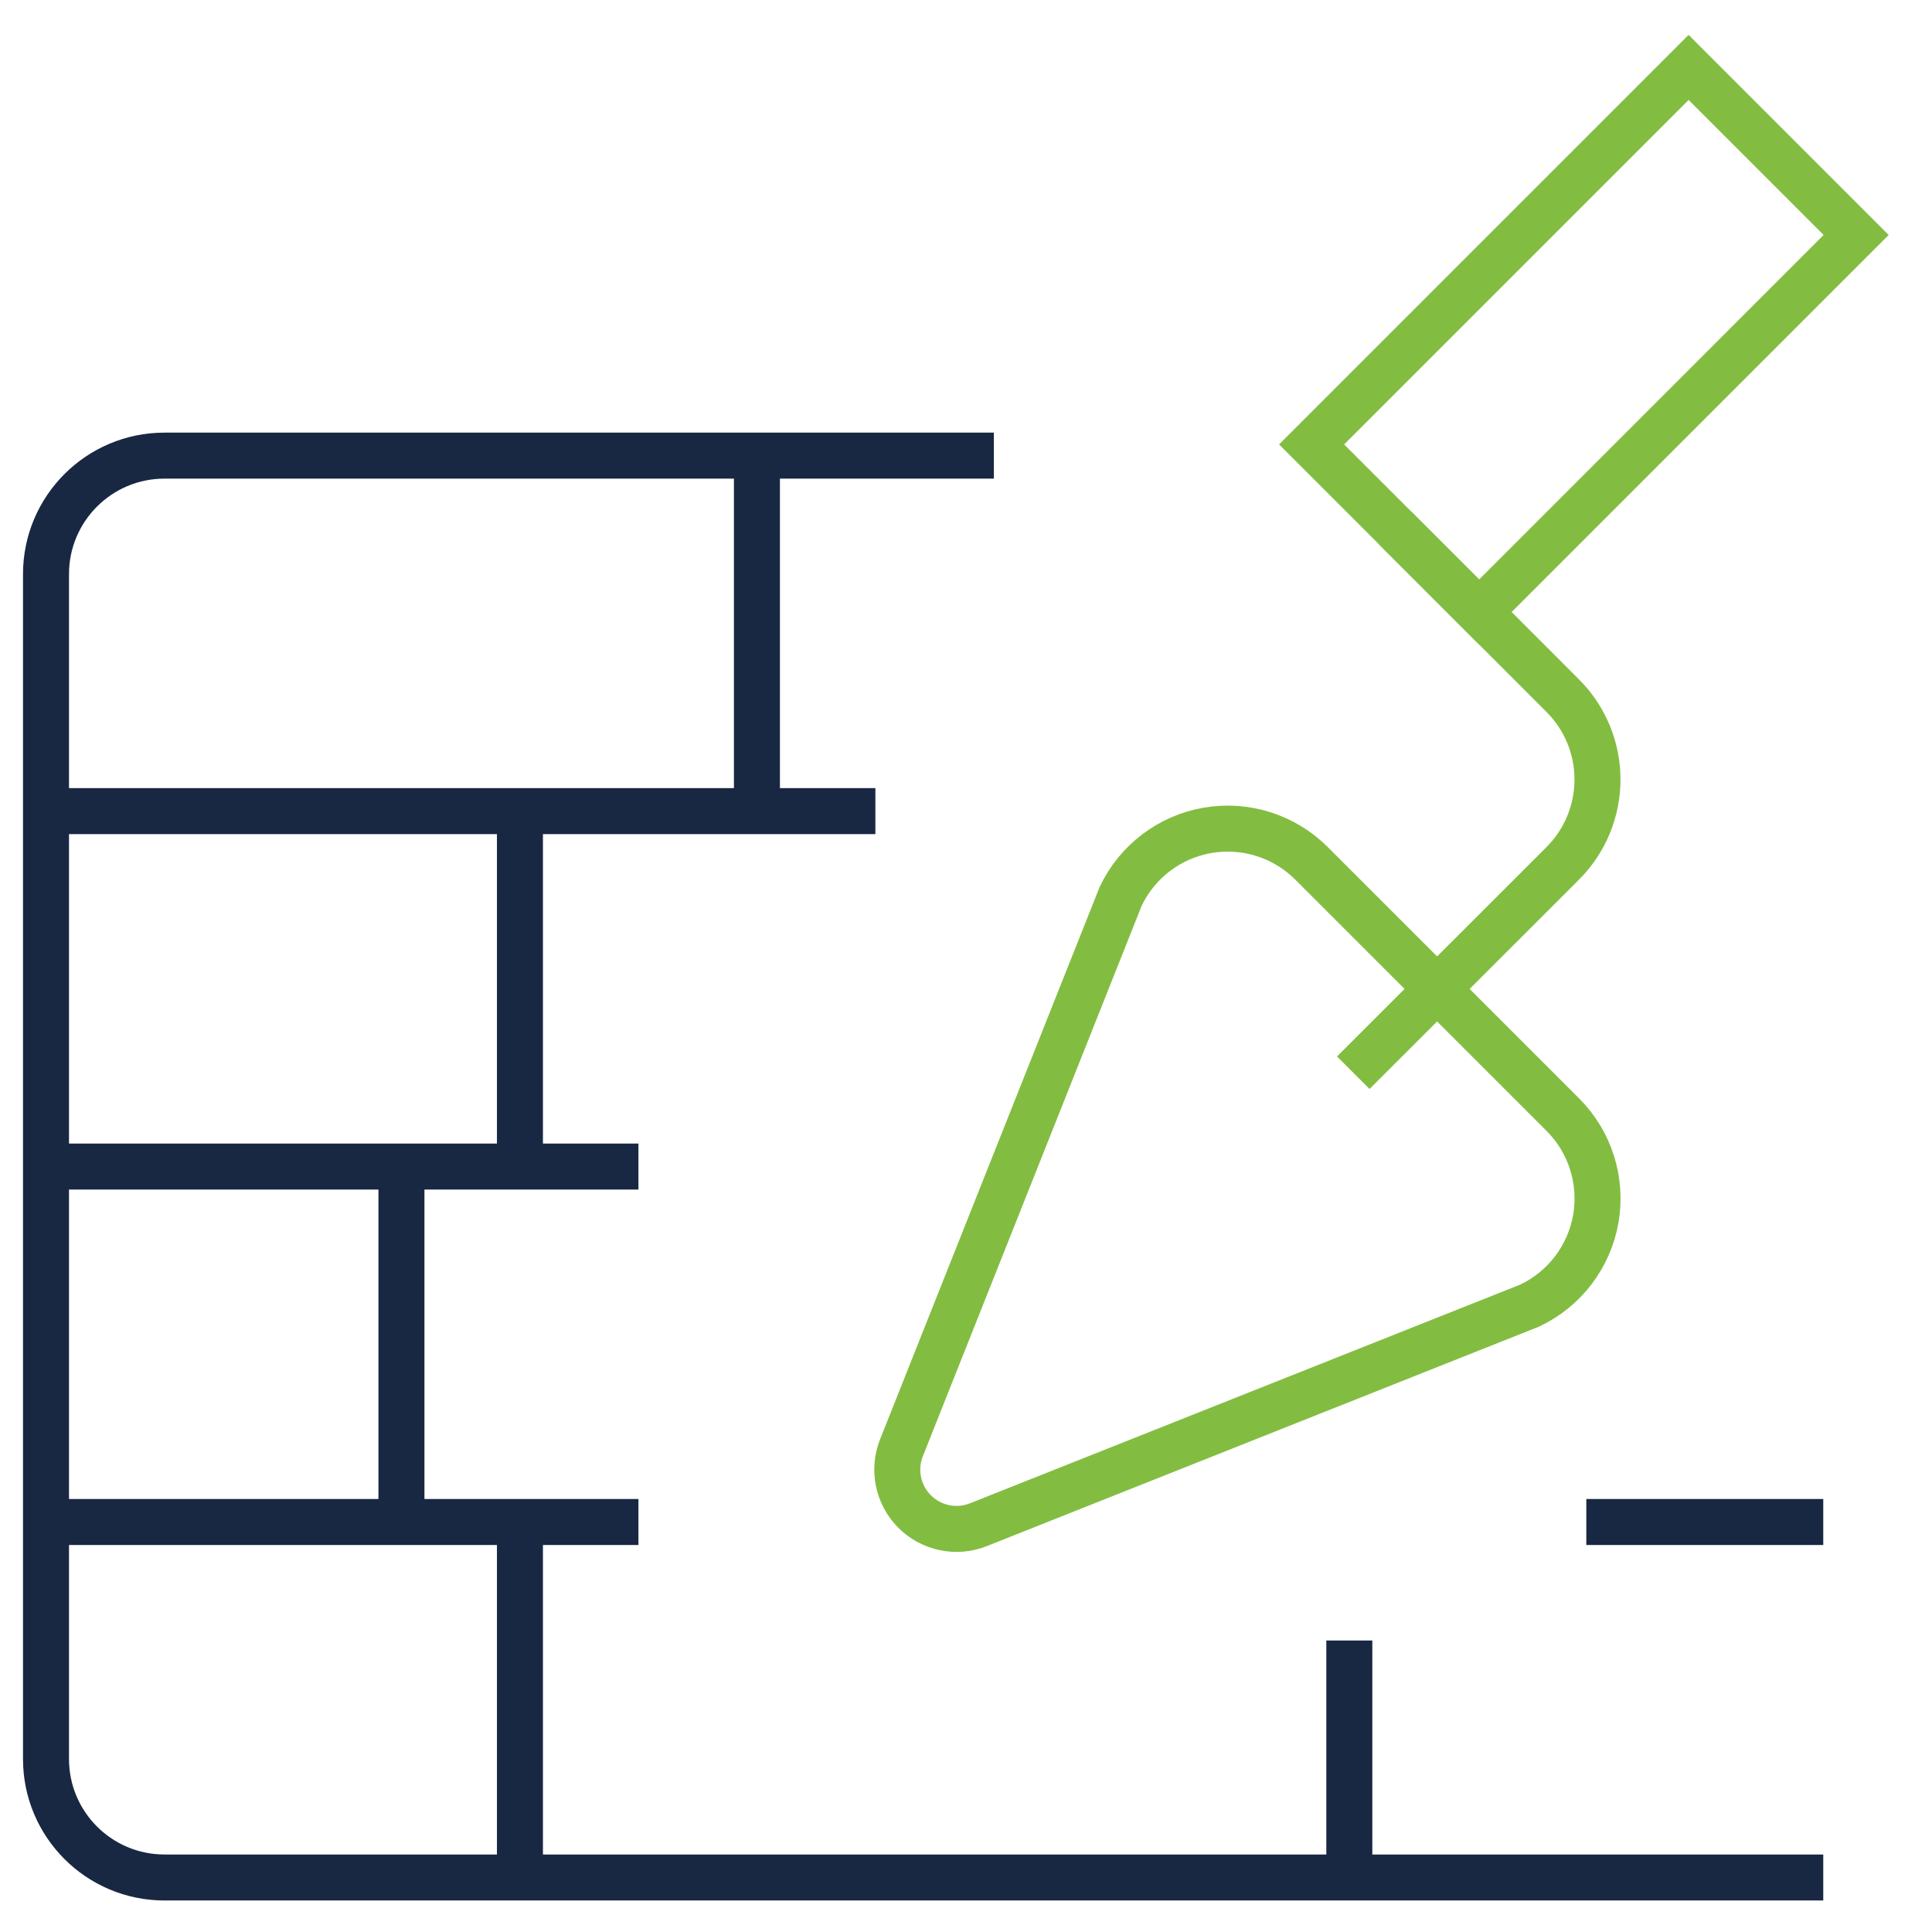
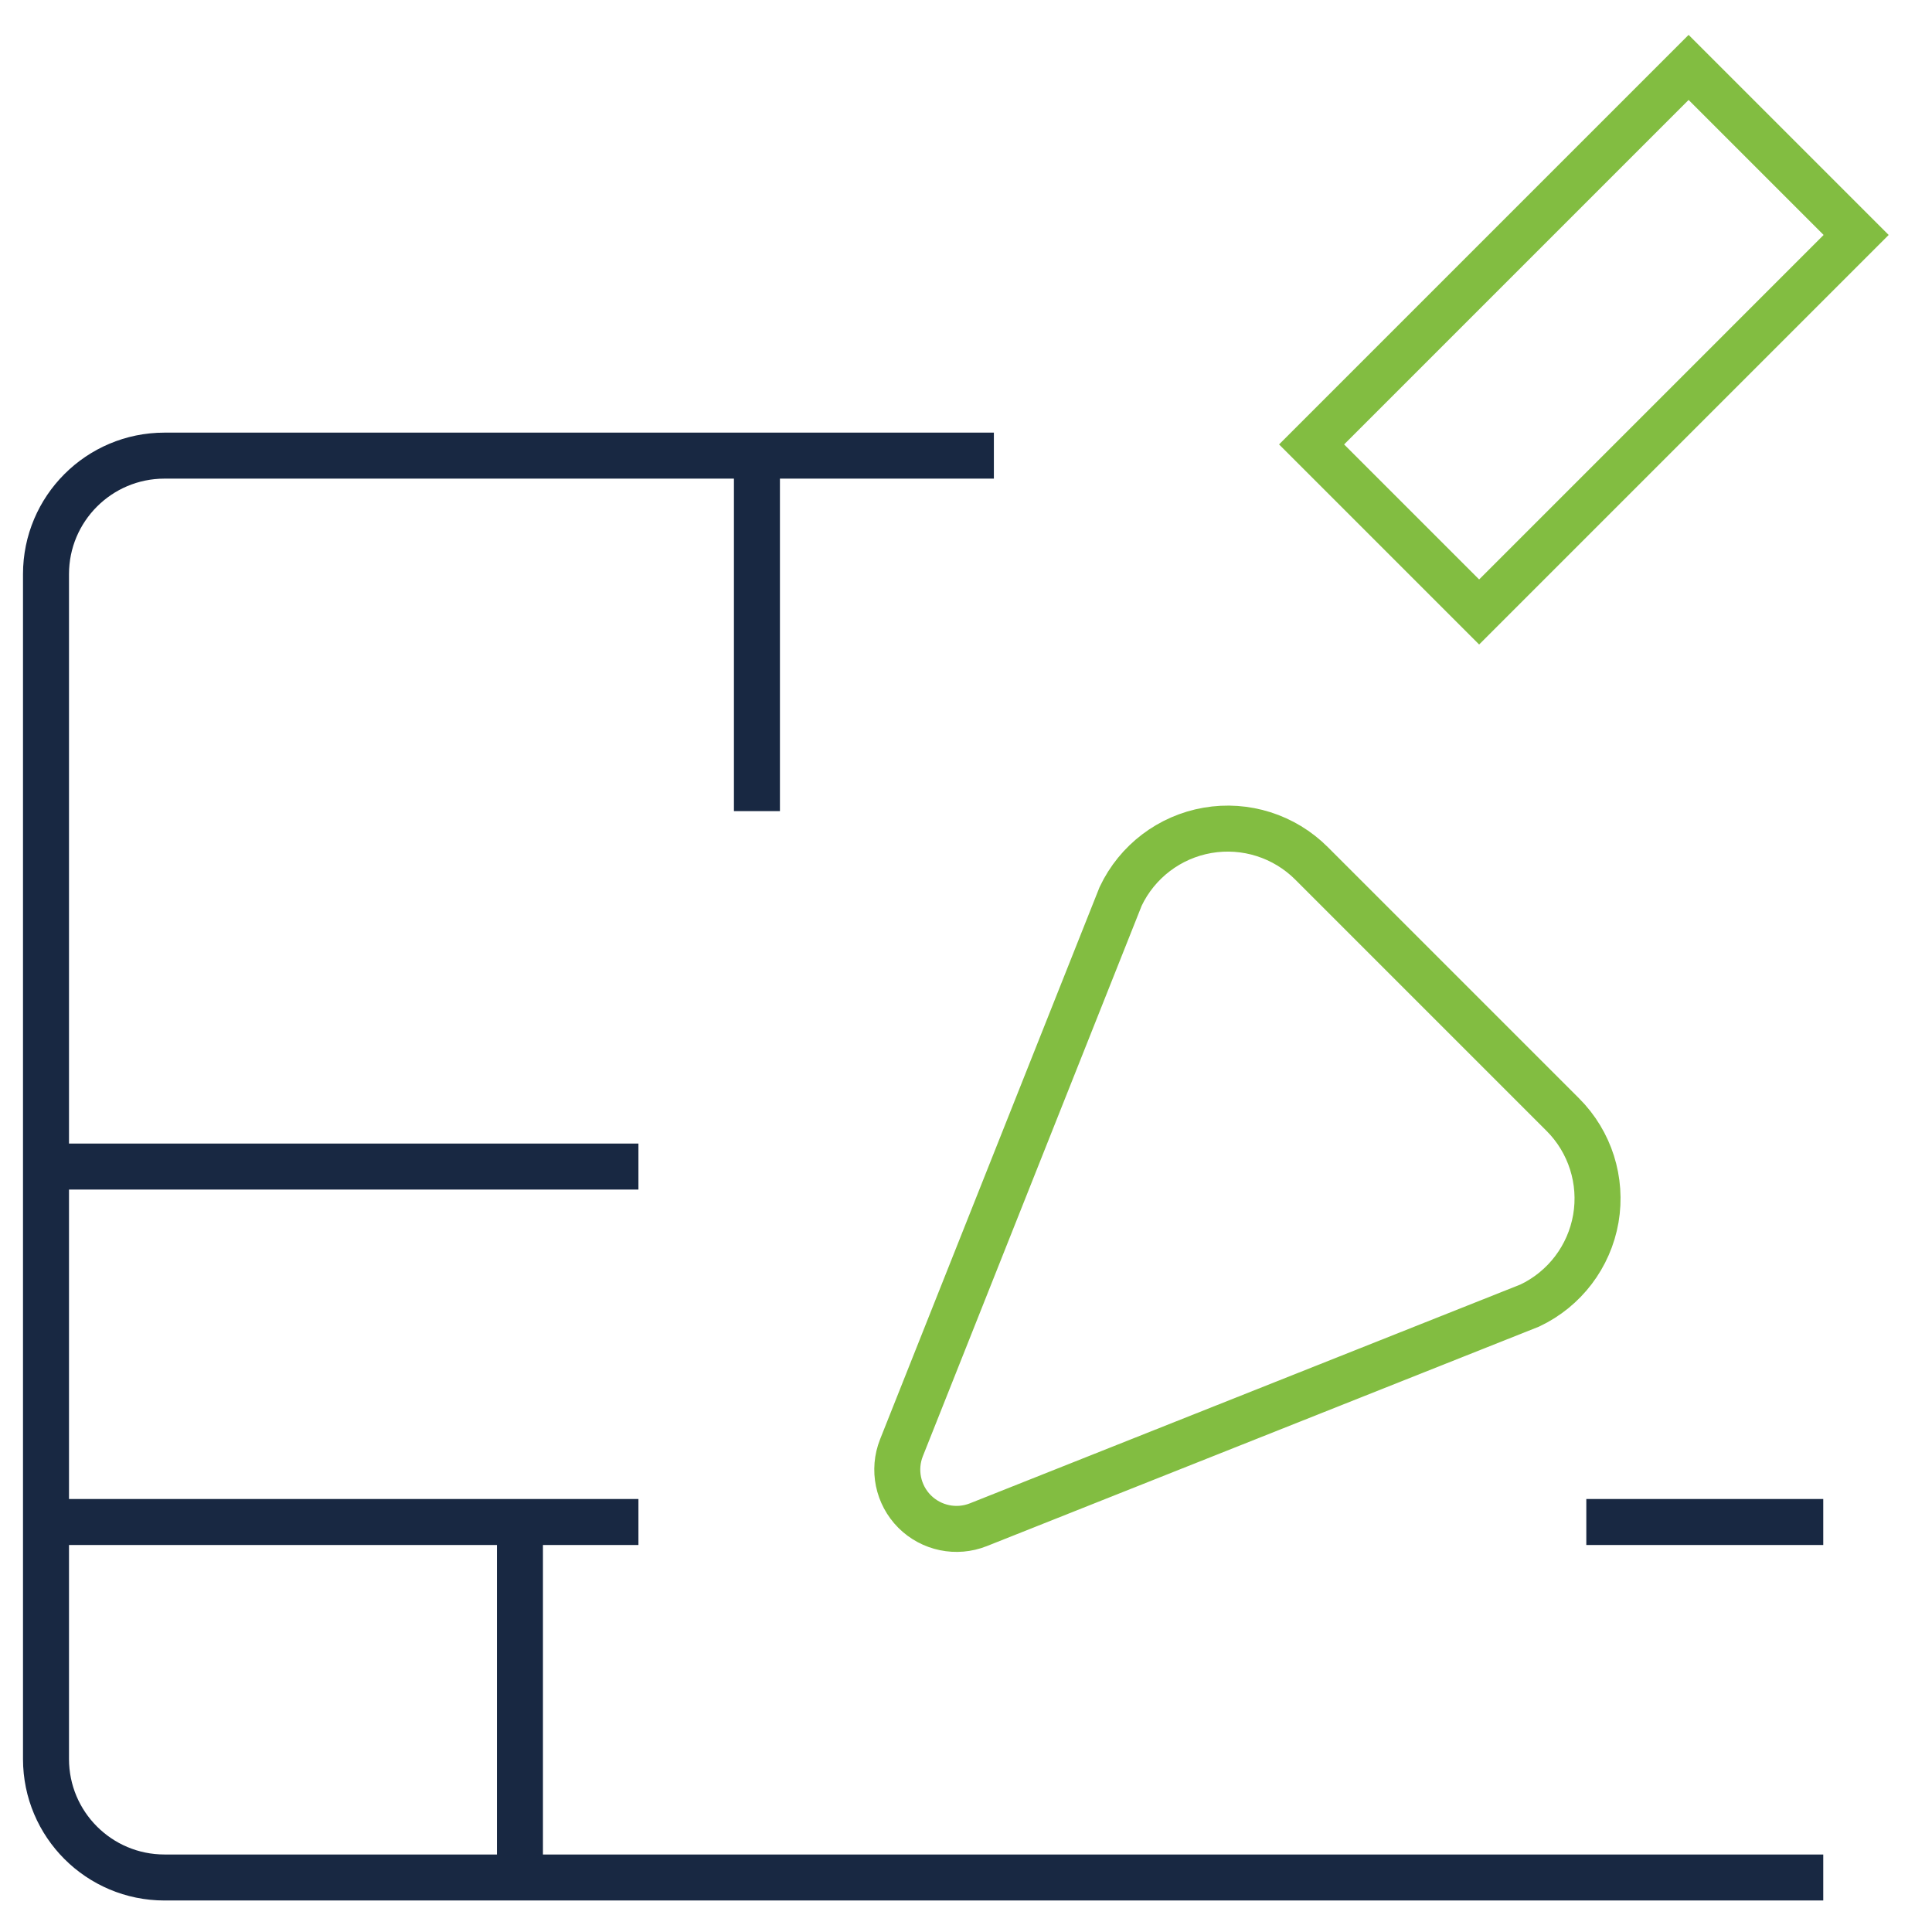
<svg xmlns="http://www.w3.org/2000/svg" width="42px" height="42px" viewBox="0 0 42 42" version="1.1">
  <title>اصدار رخصة بناء</title>
  <g id="Services-icons" stroke="none" stroke-width="1" fill="none" fill-rule="evenodd">
    <g id="icons" transform="translate(-190, -1565)">
      <g id="اصدار-رخصة-بناء" transform="translate(191, 1566)">
        <line x1="-1.34114941e-13" y1="32.087" x2="12.879" y2="32.087" id="Path" stroke="#182842" />
        <line x1="33.485" y1="32.087" x2="38.636" y2="32.087" id="Path" stroke="#182842" />
        <line x1="-1.34114941e-13" y1="24.36" x2="12.879" y2="24.36" id="Path" stroke="#182842" />
-         <line x1="0" y1="16.633" x2="18.03" y2="16.633" id="Path" stroke="#182842" />
        <path d="M20.606,8.905 L2.576,8.905 C1.153,8.905 0,10.059 0,11.481 L0,37.239 C0,38.661 1.153,39.815 2.576,39.815 L38.636,39.815" id="Path" stroke="#182842" />
-         <path d="M18.597,30.473 C18.407,30.951 18.52,31.496 18.883,31.86 C19.247,32.223 19.792,32.336 20.269,32.146 L32.257,27.381 C33.014,27.022 33.549,26.317 33.692,25.492 C33.834,24.667 33.567,23.824 32.975,23.232 L27.511,17.768 C26.919,17.176 26.076,16.908 25.25,17.051 C24.425,17.194 23.721,17.729 23.362,18.486 L18.597,30.473 Z" id="Path" stroke="#82BD41" />
-         <line x1="7.727" y1="24.36" x2="7.727" y2="32.087" id="Path" stroke="#182842" />
-         <line x1="10.303" y1="16.633" x2="10.303" y2="24.36" id="Path" stroke="#182842" />
+         <path d="M18.597,30.473 C18.407,30.951 18.52,31.496 18.883,31.86 C19.247,32.223 19.792,32.336 20.269,32.146 L32.257,27.381 C33.014,27.022 33.549,26.317 33.692,25.492 C33.834,24.667 33.567,23.824 32.975,23.232 L27.511,17.768 C26.919,17.176 26.076,16.908 25.25,17.051 C24.425,17.194 23.721,17.729 23.362,18.486 Z" id="Path" stroke="#82BD41" />
        <line x1="15.455" y1="8.905" x2="15.455" y2="16.633" id="Path" stroke="#182842" />
        <line x1="10.303" y1="32.087" x2="10.303" y2="39.815" id="Path" stroke="#182842" />
-         <line x1="28.333" y1="34.663" x2="28.333" y2="39.815" id="Path" stroke="#182842" />
        <polygon id="Path" stroke="#82BD41" transform="translate(33.432, 6.384) rotate(-135) translate(-33.432, -6.384) " points="30.856 0.588 36.007 0.588 36.007 12.179 30.856 12.179" />
-         <path d="M28.419,22.32 L32.973,17.768 C33.457,17.285 33.728,16.629 33.728,15.946 C33.728,15.262 33.457,14.607 32.973,14.124 L29.333,10.482" id="Path" stroke="#82BD41" />
      </g>
    </g>
  </g>
</svg>